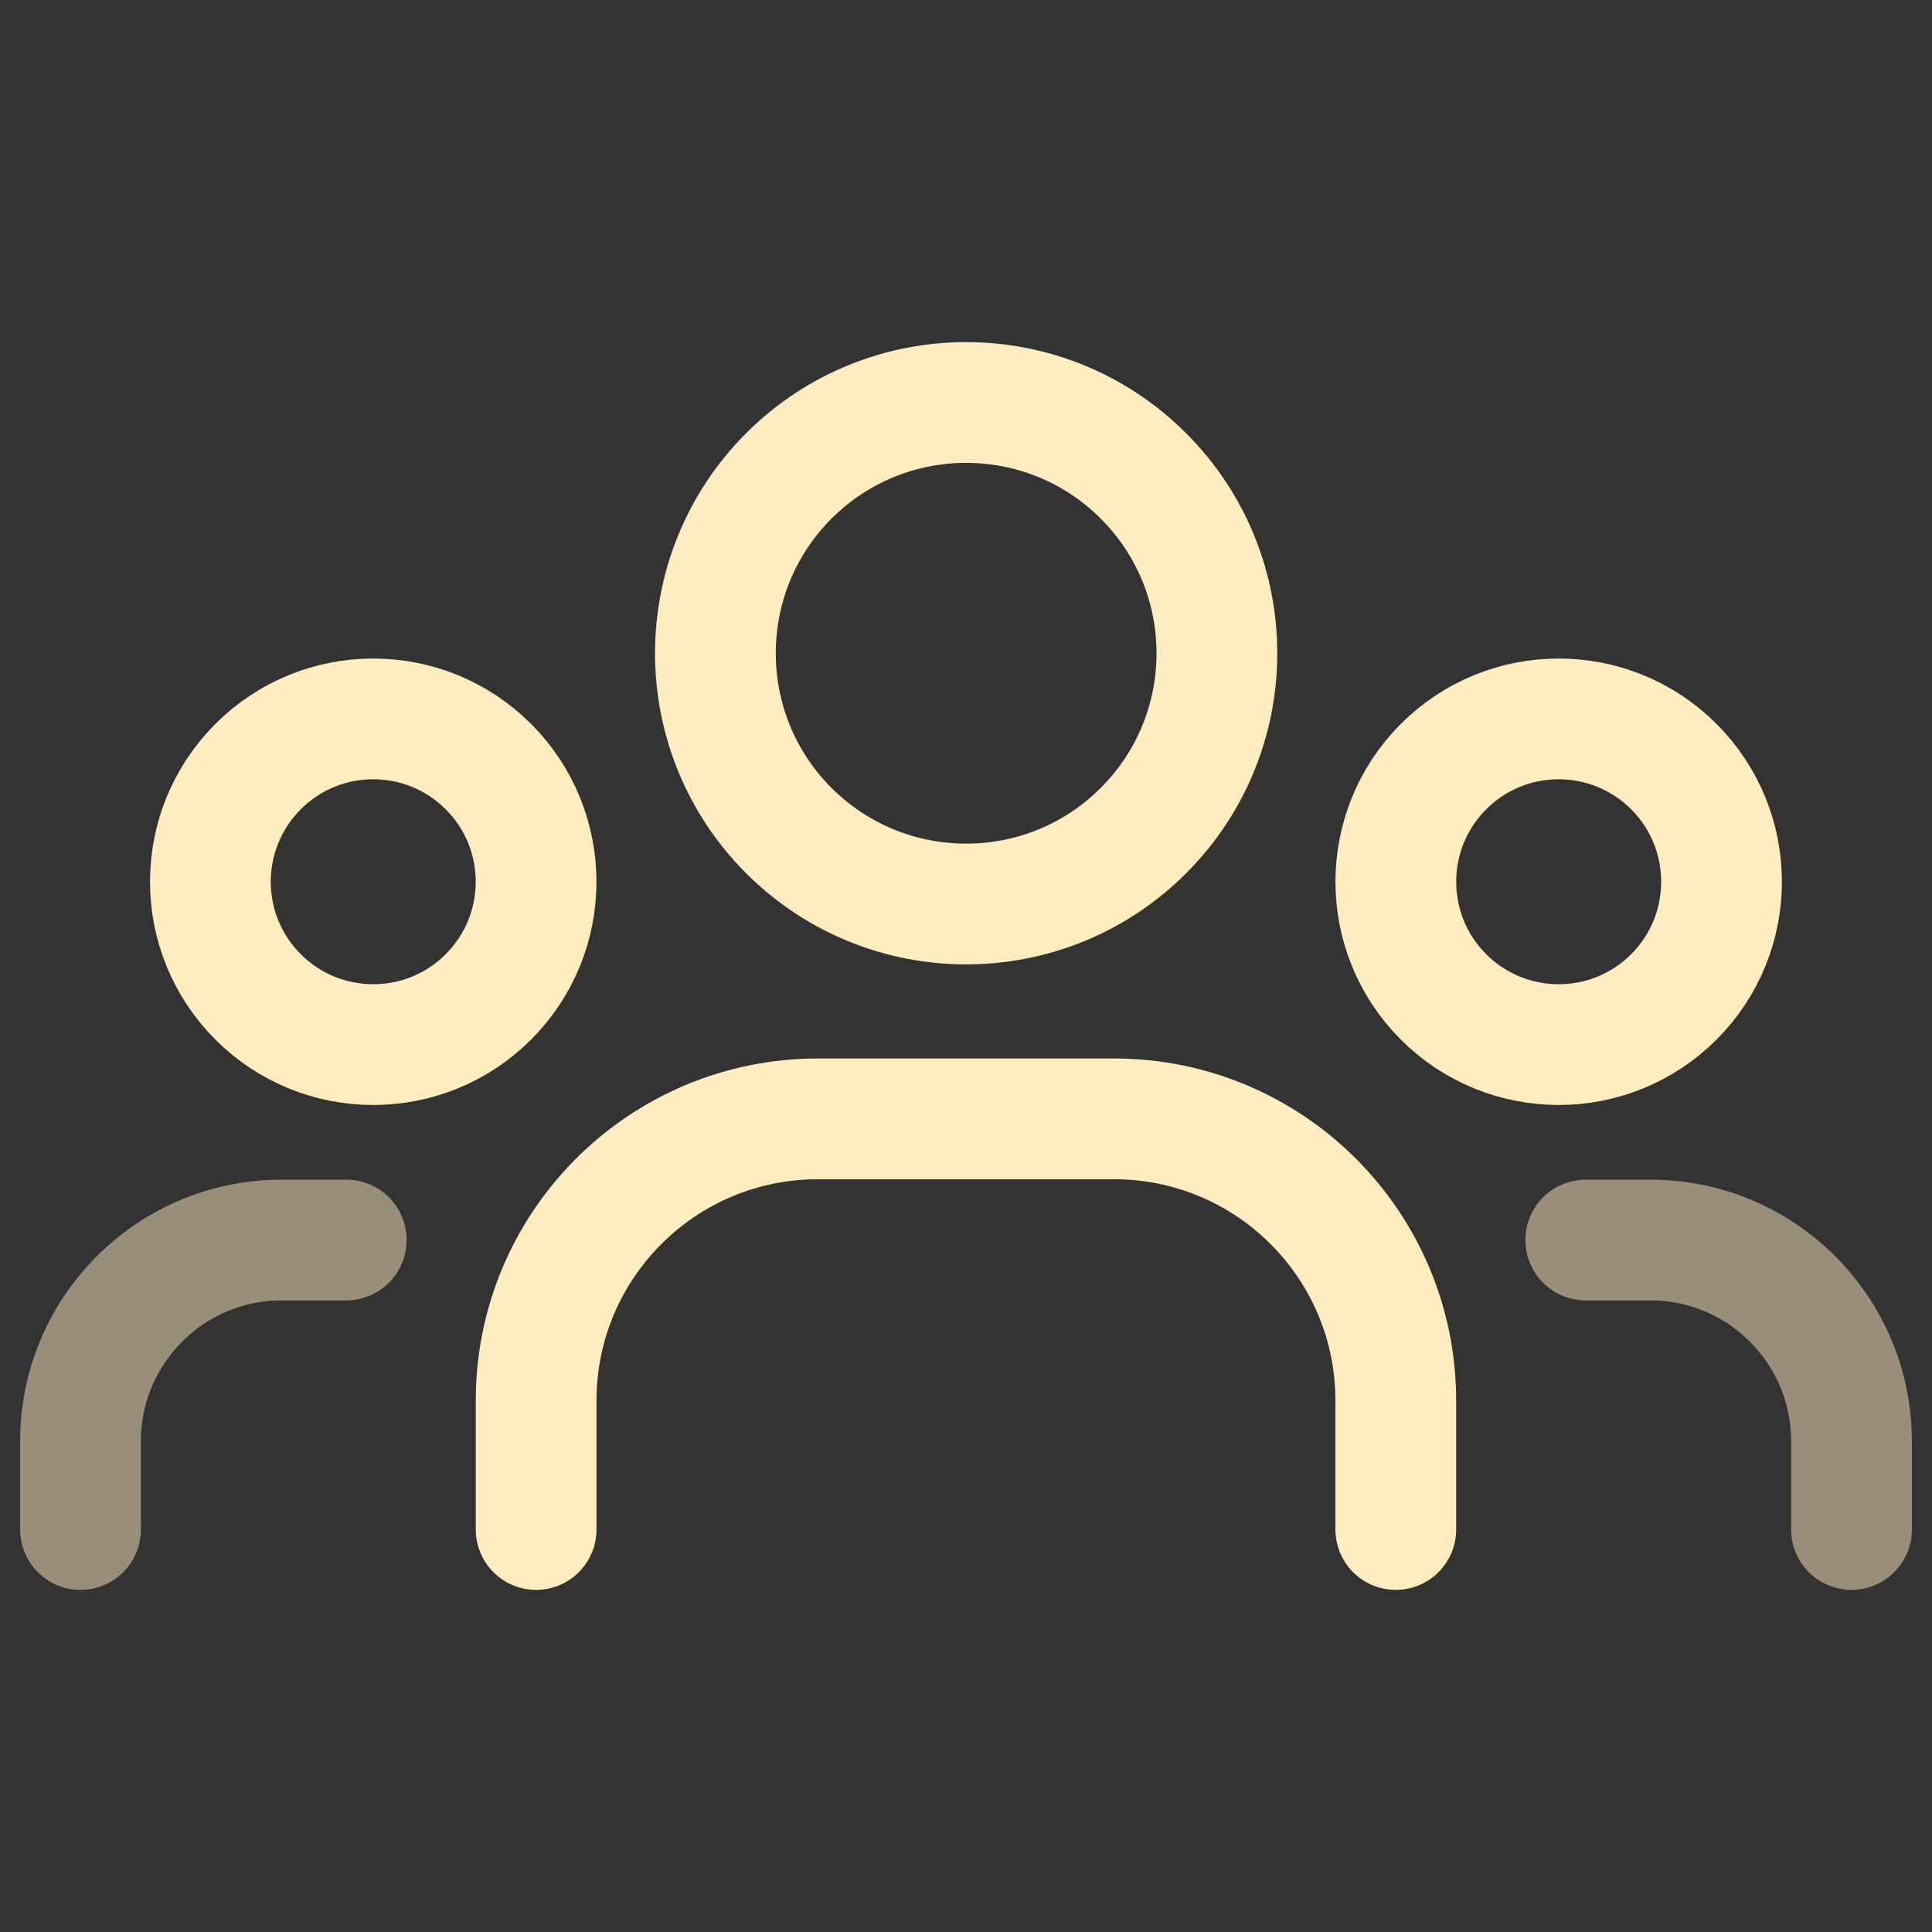
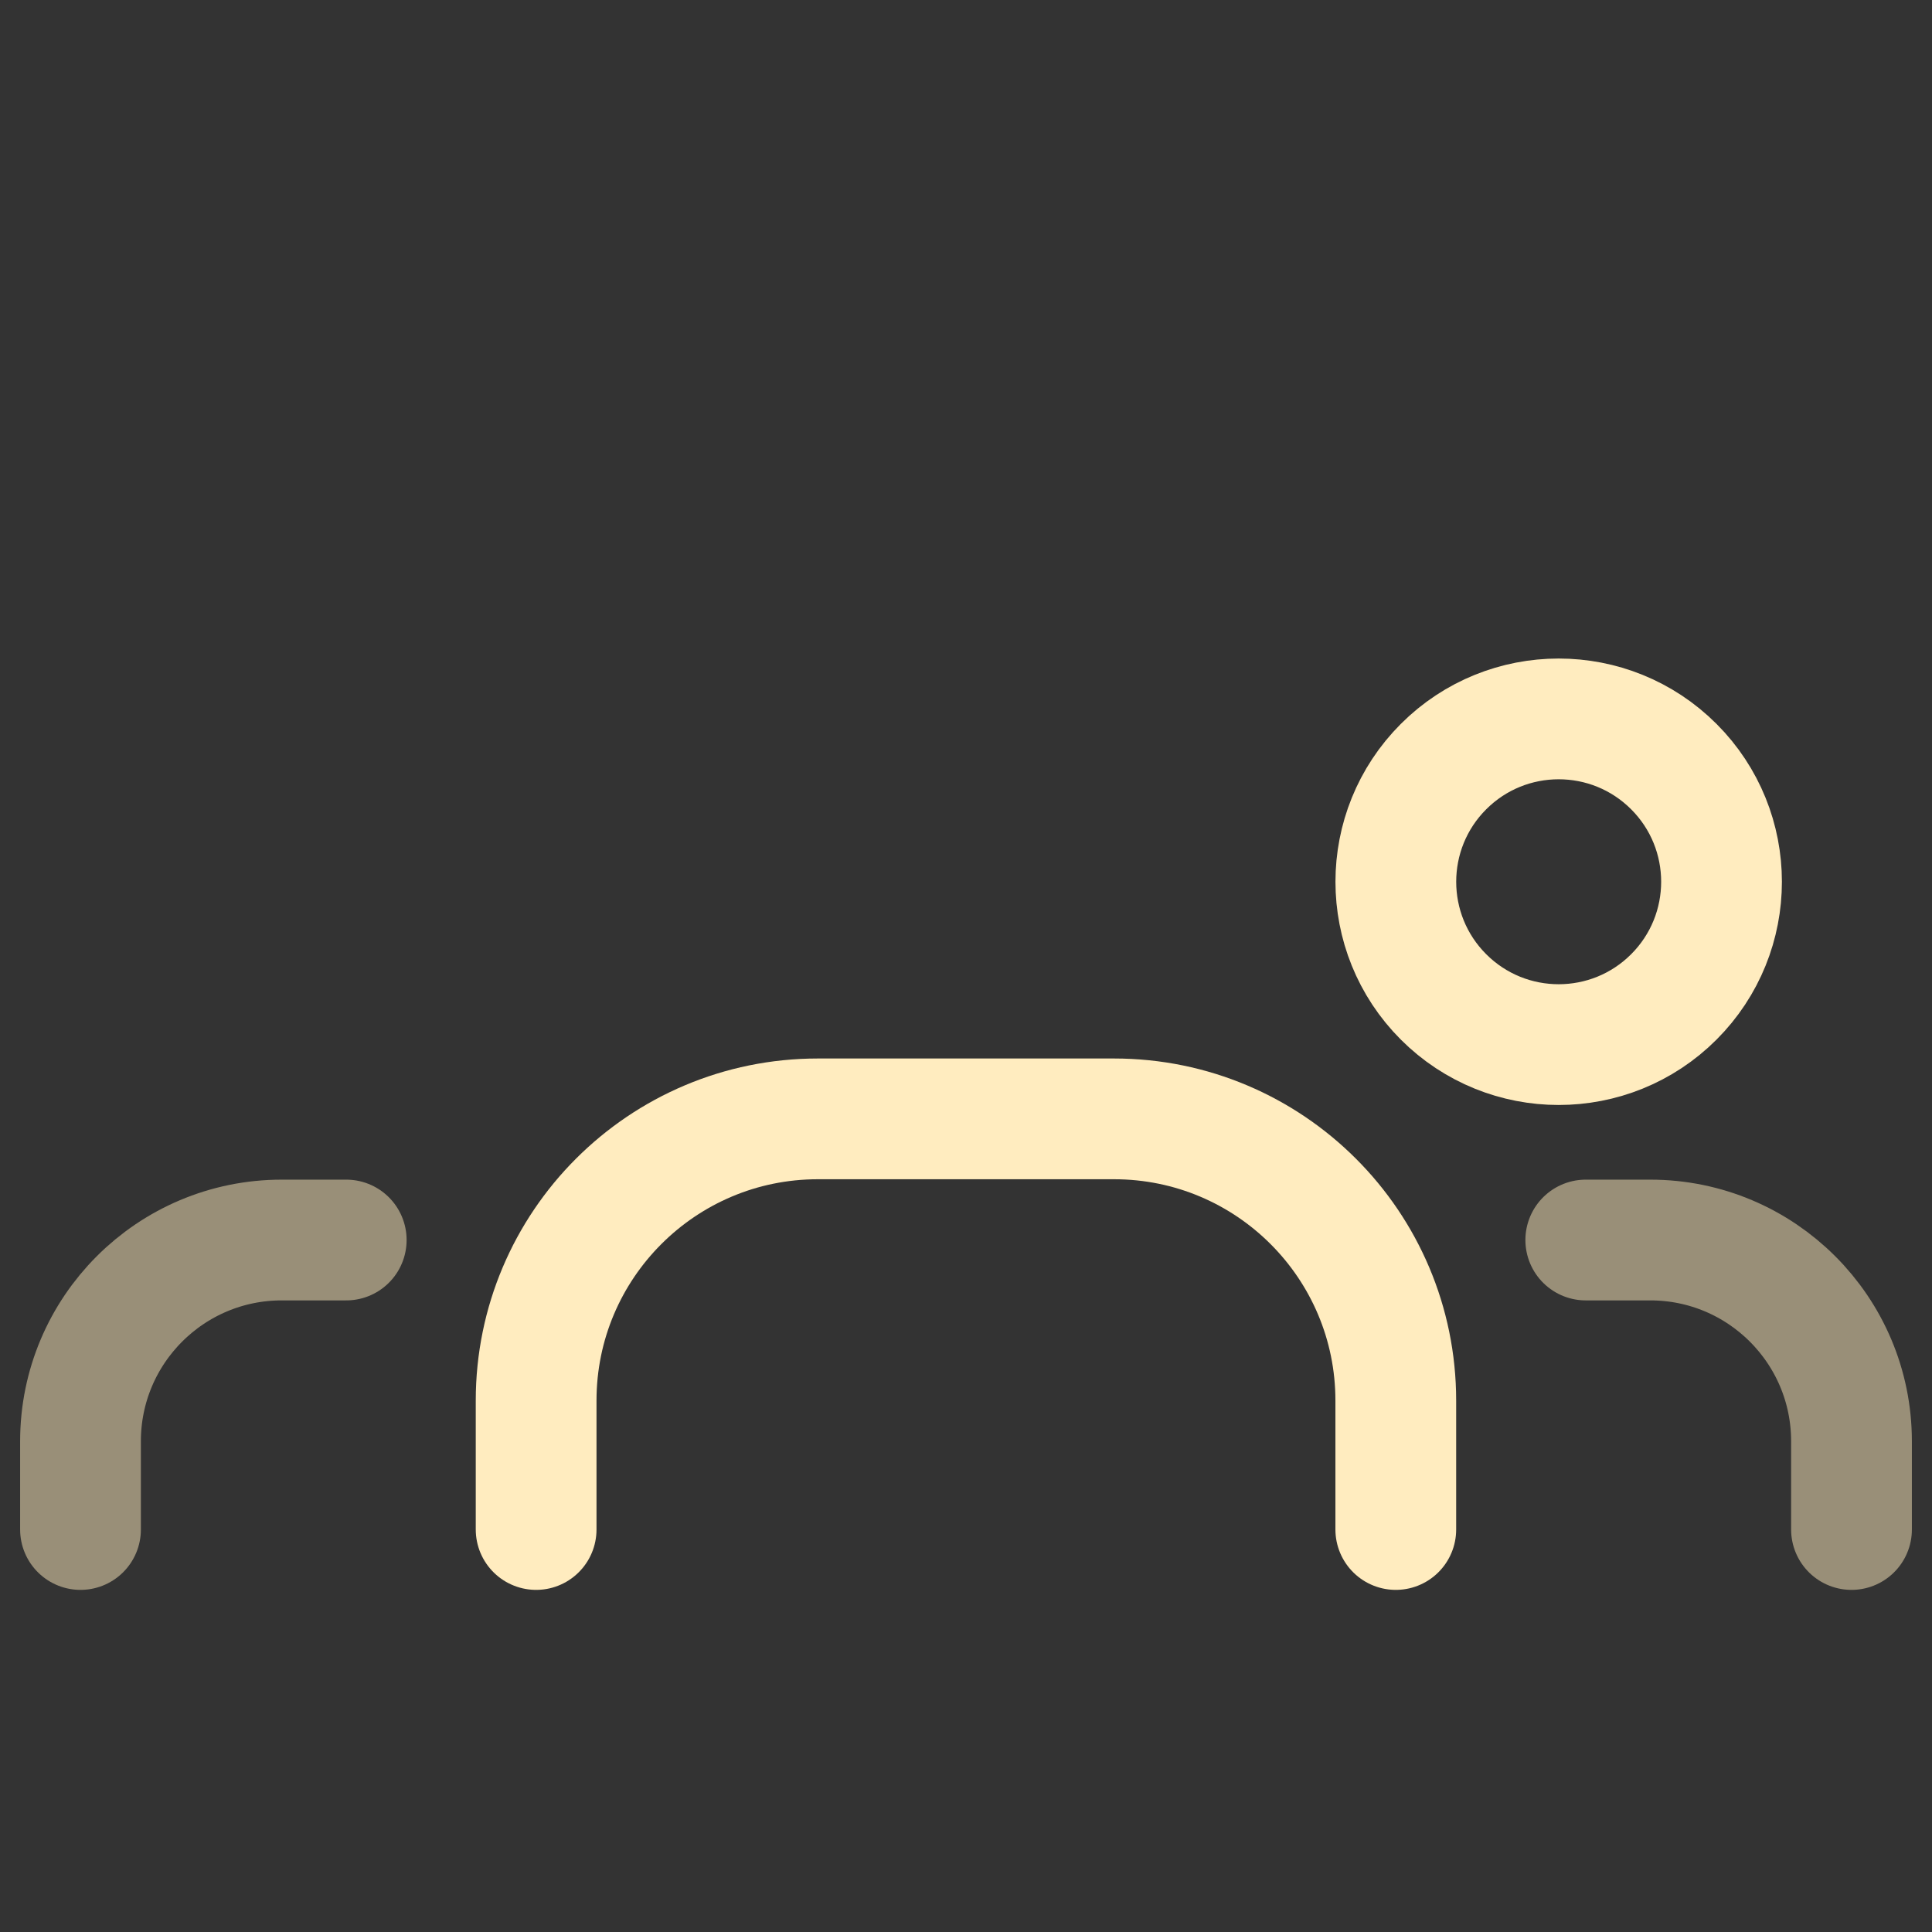
<svg xmlns="http://www.w3.org/2000/svg" width="24" height="24" viewBox="0 0 24 24" fill="none">
  <rect x="0" y="0" width="24" height="24" fill="#333333" stroke="none" />
  <path d="M20.793 9.523C21.583 10.313 21.583 11.594 20.793 12.384C20.003 13.174 18.722 13.174 17.932 12.384C17.142 11.594 17.142 10.313 17.932 9.523C18.722 8.733 20.003 8.733 20.793 9.523" stroke="#FFECBF" stroke-width="1.5" stroke-linecap="round" stroke-linejoin="round" />
-   <path d="M14.204 5.912C15.421 7.129 15.421 9.101 14.204 10.318C12.988 11.534 11.016 11.534 9.799 10.318C8.583 9.101 8.583 7.129 9.799 5.912C11.016 4.696 12.988 4.696 14.204 5.912" stroke="#FFECBF" stroke-width="1.5" stroke-linecap="round" stroke-linejoin="round" />
-   <path d="M6.067 9.523C6.857 10.313 6.857 11.594 6.067 12.384C5.277 13.174 3.996 13.174 3.206 12.384C2.416 11.594 2.416 10.313 3.206 9.523C3.996 8.733 5.277 8.733 6.067 9.523" stroke="#FFECBF" stroke-width="1.5" stroke-linecap="round" stroke-linejoin="round" />
  <path opacity="0.5" d="M23 19V17.904C23 16.523 21.881 15.404 20.5 15.404H19.699" stroke="#FFECBF" stroke-width="1.5" stroke-linecap="round" stroke-linejoin="round" />
  <path opacity="0.5" d="M1 19V17.904C1 16.523 2.119 15.404 3.5 15.404H4.301" stroke="#FFECBF" stroke-width="1.5" stroke-linecap="round" stroke-linejoin="round" />
  <path d="M17.339 19V17.399C17.339 15.466 15.772 13.899 13.839 13.899H10.16C8.227 13.899 6.66 15.466 6.66 17.399V19" stroke="#FFECBF" stroke-width="1.5" stroke-linecap="round" stroke-linejoin="round" />
</svg>